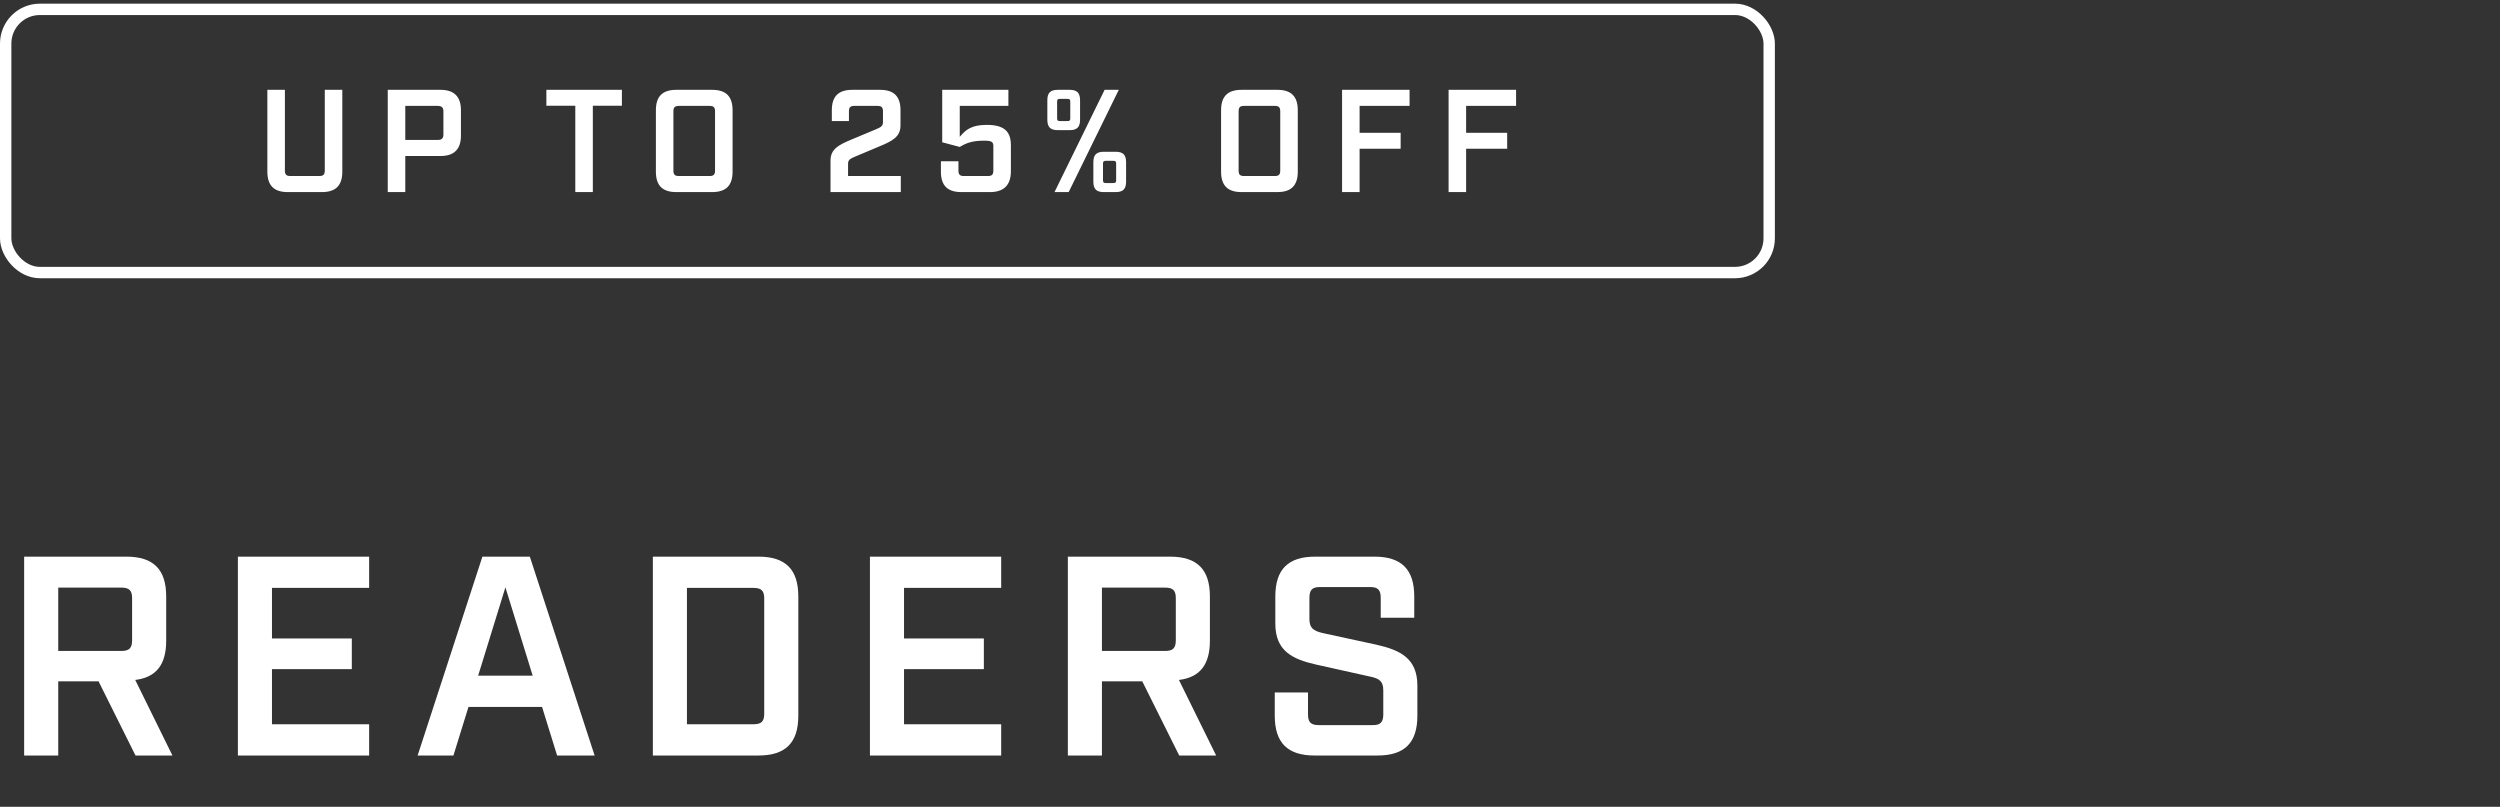
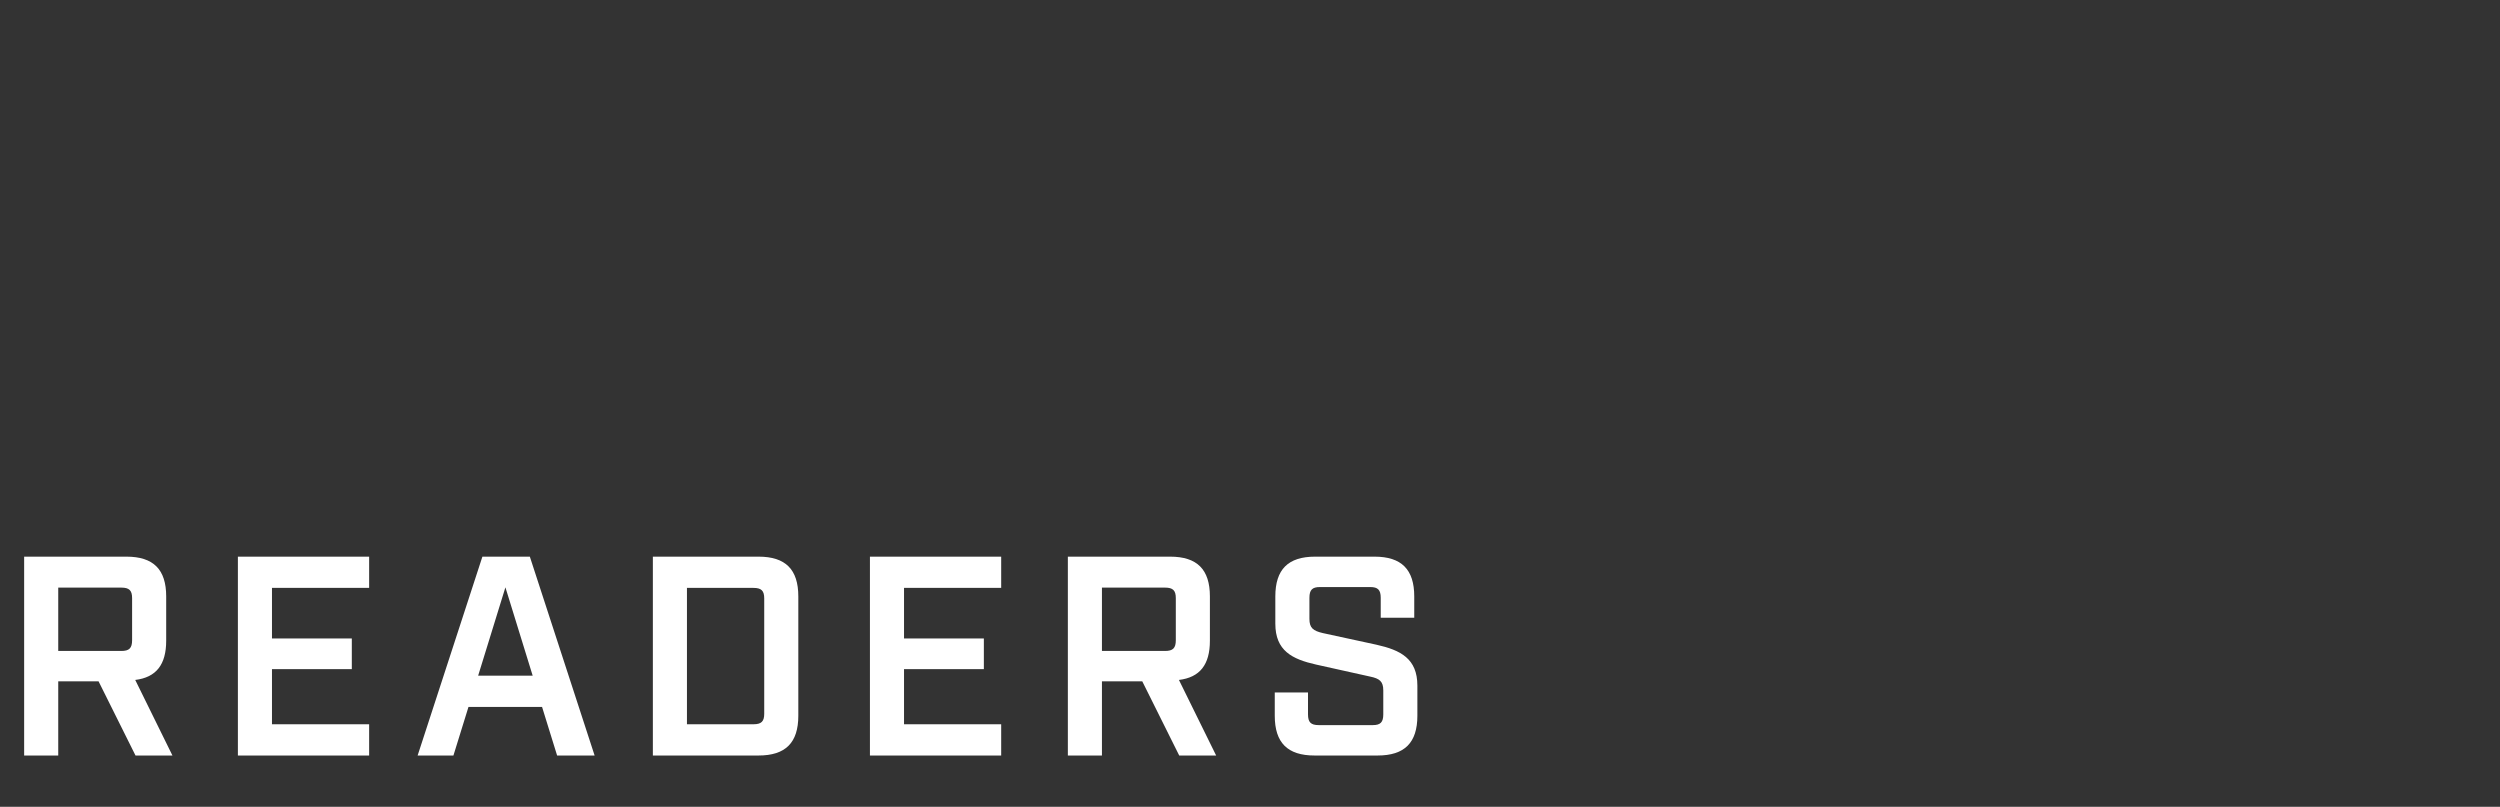
<svg xmlns="http://www.w3.org/2000/svg" width="220" height="71" viewBox="0 0 220 71" fill="none">
  <rect x="0" y="0" width="220" height="71" fill="#333333" stroke="none" />
-   <rect x="0.5" y="0.823" width="155.189" height="23.162" rx="3.01" stroke="white" />
-   <path d="M30.123 7.905V15.104C30.123 16.326 29.545 16.904 28.323 16.904H25.328C24.107 16.904 23.528 16.326 23.528 15.104V7.905H25.071V15.014C25.071 15.361 25.199 15.49 25.547 15.49H28.092C28.452 15.49 28.581 15.361 28.581 15.014V7.905H30.123ZM34.122 7.905H38.763C39.959 7.905 40.563 8.496 40.563 9.705V11.929C40.563 13.137 39.959 13.729 38.763 13.729H35.665V16.904H34.122V7.905ZM35.665 12.314H38.532C38.866 12.314 39.02 12.173 39.02 11.839V9.795C39.02 9.473 38.866 9.319 38.532 9.319H35.665V12.314ZM54.727 9.306H52.169V16.904H50.626V9.306H48.081V7.905H54.727V9.306ZM62.667 16.904H59.517C58.296 16.904 57.718 16.326 57.718 15.104V9.705C57.718 8.483 58.296 7.905 59.517 7.905H62.667C63.889 7.905 64.467 8.483 64.467 9.705V15.104C64.467 16.326 63.889 16.904 62.667 16.904ZM59.26 9.795V15.014C59.26 15.361 59.389 15.49 59.736 15.49H62.449C62.796 15.49 62.924 15.361 62.924 15.014V9.795C62.924 9.447 62.796 9.319 62.449 9.319H59.736C59.389 9.319 59.26 9.447 59.26 9.795ZM74.706 10.656H73.201V9.705C73.201 8.483 73.78 7.905 75.001 7.905H77.444C78.665 7.905 79.244 8.483 79.244 9.705V11.029C79.244 12.031 78.55 12.404 77.393 12.88L75.284 13.767C74.873 13.947 74.629 14.037 74.629 14.397V15.49H79.27V16.904H73.086V14.127C73.086 13.124 73.793 12.752 74.937 12.276L77.058 11.389C77.47 11.209 77.701 11.119 77.701 10.759V9.795C77.701 9.447 77.573 9.319 77.225 9.319H75.181C74.834 9.319 74.706 9.447 74.706 9.795V10.656ZM84.458 9.319V12.044C84.96 11.44 85.474 10.99 86.824 10.99C88.379 10.99 88.958 11.569 88.958 12.79V15.066C88.958 16.287 88.341 16.904 87.119 16.904H84.6C83.378 16.904 82.8 16.326 82.8 15.104V14.191H84.343V15.014C84.343 15.361 84.471 15.49 84.818 15.49H86.939C87.287 15.49 87.415 15.361 87.415 15.014V12.854C87.415 12.507 87.287 12.379 86.618 12.379C85.551 12.379 85.037 12.584 84.458 12.931L82.915 12.52V7.905H88.739V9.319H84.458ZM93.079 7.905H94.133C94.776 7.905 95.046 8.175 95.046 8.817V10.54C95.046 11.183 94.776 11.453 94.133 11.453H93.079C92.436 11.453 92.166 11.183 92.166 10.54V8.817C92.166 8.175 92.436 7.905 93.079 7.905ZM98.453 7.905L94.043 16.904H92.796L97.206 7.905H98.453ZM94.184 10.399V8.959C94.184 8.753 94.133 8.702 93.927 8.702H93.284C93.079 8.702 93.027 8.753 93.027 8.959V10.399C93.027 10.604 93.079 10.656 93.284 10.656H93.927C94.133 10.656 94.184 10.604 94.184 10.399ZM97.129 13.356H98.183C98.826 13.356 99.096 13.626 99.096 14.268V15.991C99.096 16.634 98.826 16.904 98.183 16.904H97.129C96.486 16.904 96.216 16.634 96.216 15.991V14.268C96.216 13.626 96.486 13.356 97.129 13.356ZM98.221 15.85V14.41C98.221 14.204 98.17 14.153 97.964 14.153H97.321C97.116 14.153 97.064 14.204 97.064 14.41V15.85C97.064 16.055 97.116 16.107 97.321 16.107H97.964C98.17 16.107 98.221 16.055 98.221 15.85ZM112.405 16.904H109.255C108.034 16.904 107.455 16.326 107.455 15.104V9.705C107.455 8.483 108.034 7.905 109.255 7.905H112.405C113.626 7.905 114.205 8.483 114.205 9.705V15.104C114.205 16.326 113.626 16.904 112.405 16.904ZM108.998 9.795V15.014C108.998 15.361 109.126 15.49 109.474 15.49H112.186C112.533 15.49 112.662 15.361 112.662 15.014V9.795C112.662 9.447 112.533 9.319 112.186 9.319H109.474C109.126 9.319 108.998 9.447 108.998 9.795ZM118.102 16.904V7.905H124.042V9.319H119.645V11.684H123.257V13.086H119.645V16.904H118.102ZM127.476 16.904V7.905H133.415V9.319H129.018V11.684H132.631V13.086H129.018V16.904H127.476Z" fill="white" />
  <path d="M15.175 66.485H11.925L8.675 59.96H5.125V66.485H2.125V48.985H11.125C13.5 48.985 14.625 50.11 14.625 52.485V56.385C14.625 58.485 13.75 59.61 11.9 59.835L15.175 66.485ZM5.125 57.285H10.675C11.375 57.285 11.625 57.035 11.625 56.335V52.635C11.625 51.96 11.375 51.71 10.675 51.71H5.125V57.285ZM20.934 48.985H32.484V51.735H23.934V56.185H30.959V58.885H23.934V63.735H32.484V66.485H20.934V48.985ZM47.701 62.21H41.226L39.901 66.485H36.751L42.451 48.985H46.626L52.326 66.485H49.026L47.701 62.21ZM46.876 59.46L44.476 51.685L42.076 59.46H46.876ZM57.452 48.985H66.752C69.127 48.985 70.252 50.11 70.252 52.485V62.985C70.252 65.36 69.127 66.485 66.752 66.485H57.452V48.985ZM60.452 63.735H66.302C67.002 63.735 67.252 63.485 67.252 62.81V52.66C67.252 51.985 67.002 51.735 66.302 51.735H60.452V63.735ZM76.554 48.985H88.104V51.735H79.554V56.185H86.579V58.885H79.554V63.735H88.104V66.485H76.554V48.985ZM107.021 66.485H103.771L100.521 59.96H96.971V66.485H93.971V48.985H102.971C105.346 48.985 106.471 50.11 106.471 52.485V56.385C106.471 58.485 105.596 59.61 103.746 59.835L107.021 66.485ZM96.971 57.285H102.521C103.221 57.285 103.471 57.035 103.471 56.335V52.635C103.471 51.96 103.221 51.71 102.521 51.71H96.971V57.285ZM121.504 54.36V52.61C121.504 51.91 121.254 51.66 120.579 51.66H116.154C115.479 51.66 115.229 51.91 115.229 52.61V54.46C115.229 55.26 115.554 55.51 116.404 55.71L121.129 56.735C123.254 57.21 124.729 57.96 124.729 60.335V62.985C124.729 65.36 123.604 66.485 121.229 66.485H115.679C113.304 66.485 112.179 65.36 112.179 62.985V60.935H115.104V62.86C115.104 63.56 115.354 63.81 116.054 63.81H120.804C121.479 63.81 121.729 63.56 121.729 62.86V60.76C121.729 59.96 121.404 59.71 120.554 59.535L115.829 58.485C113.704 58.01 112.229 57.26 112.229 54.885V52.485C112.229 50.11 113.354 48.985 115.729 48.985H120.954C123.329 48.985 124.454 50.11 124.454 52.485V54.36H121.504Z" fill="white" />
</svg>